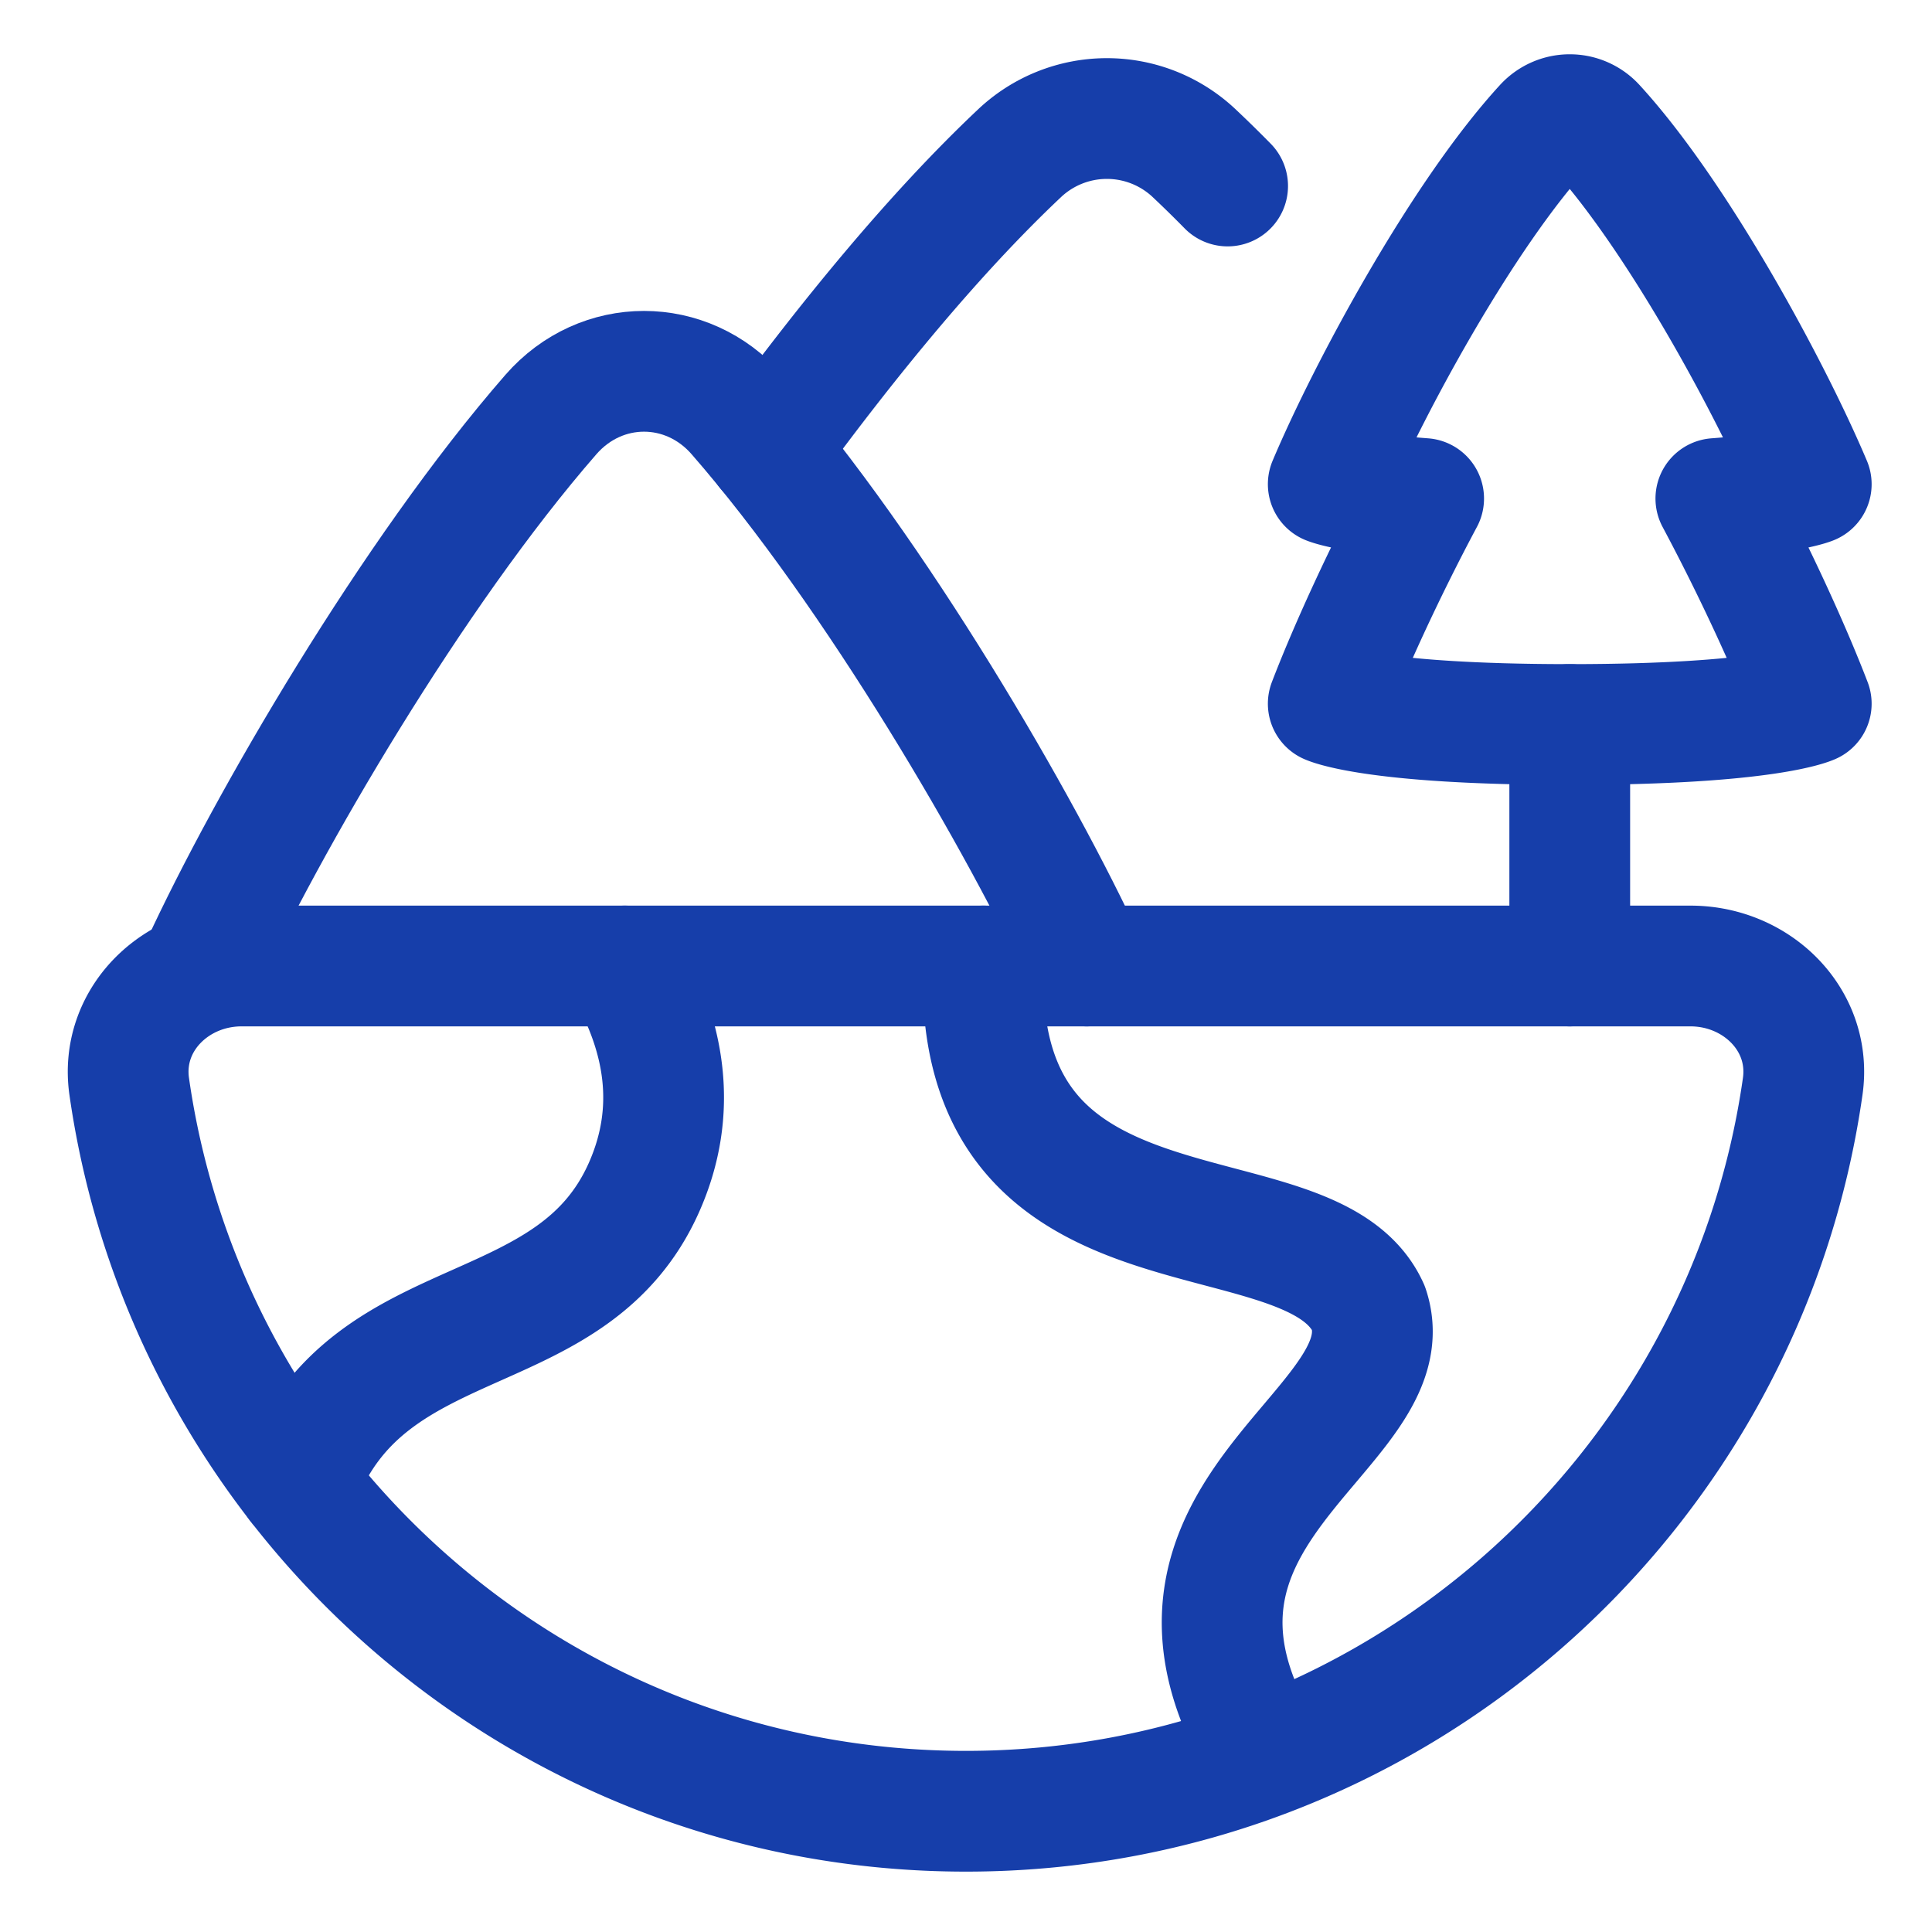
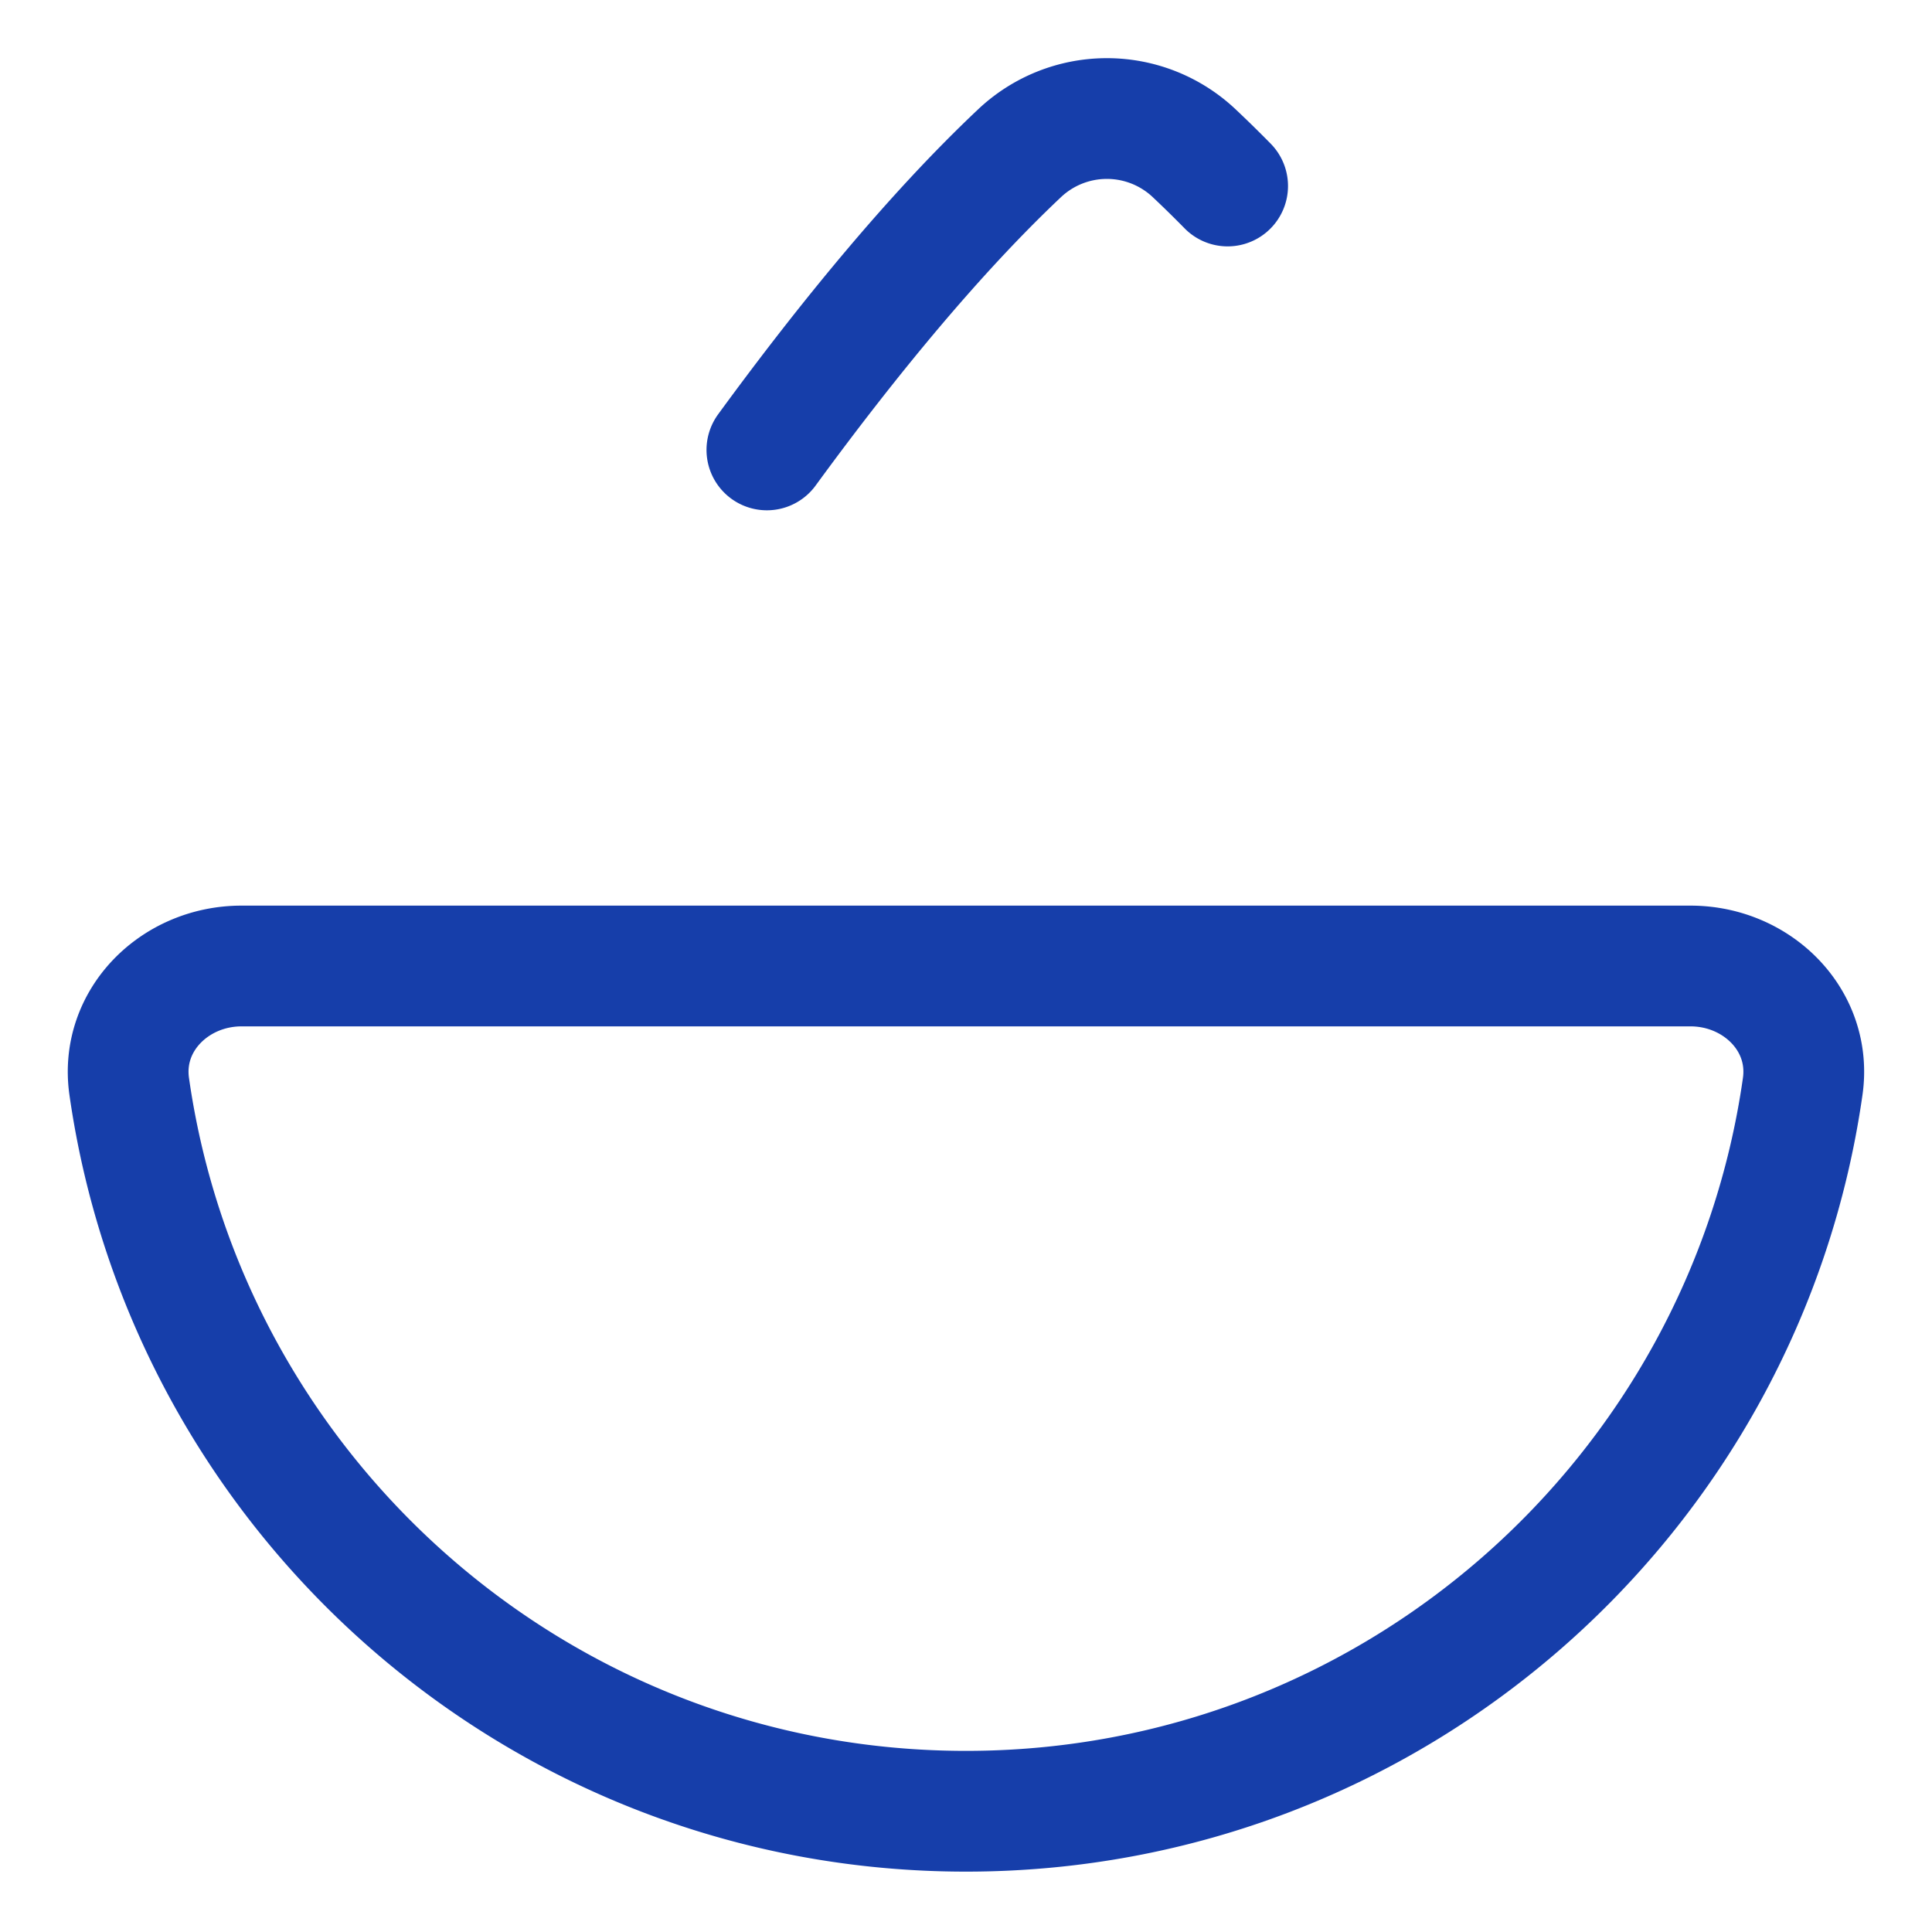
<svg xmlns="http://www.w3.org/2000/svg" width="48" height="48" viewBox="0 0 48 48">
  <title>Eco-Friendly Global Projects Icon</title>
  <desc>Globe icon representing international environmental solutions and eco-investment projects in Peru</desc>
  <g fill="none" stroke="#163eaa" stroke-linecap="round" stroke-width="3">
-     <path stroke-linejoin="round" d="M5 24c1.628-3.531 5.242-9.749 8.687-13.701c1.249-1.432 3.377-1.432 4.626 0C21.758 14.25 25.373 20.469 27 24" />
    <path stroke-linejoin="round" d="M19.053 11.178c2.029-2.777 4.188-5.398 6.26-7.354a3.16 3.16 0 0 1 4.374 0q.404.381.813.797M42 24c1.657 0 3.022 1.35 2.788 2.991C43.338 37.172 34.582 45 24 45S4.663 37.172 3.21 26.991C2.977 25.351 4.343 24 6 24z" />
-     <path stroke-linejoin="round" d="M15.523 24c.995 1.72 1.33 3.58.477 5.5c-.871 1.96-2.502 2.687-4.148 3.42c-1.775.792-3.568 1.591-4.443 3.955M24.428 24c-.148 4.884 3.092 5.743 5.88 6.483c1.661.44 3.161.838 3.692 2.017c.39 1.172-.47 2.192-1.451 3.355c-1.531 1.813-3.357 3.976-1.191 7.612m7.011-40.338c-2.052 2.239-4.381 6.56-5.369 8.9c0 0 .504.218 2.37.357c-.998 1.87-1.862 3.772-2.37 5.097c0 0 1.091.517 6 .517s6-.517 6-.517c-.508-1.325-1.372-3.227-2.37-5.097c1.866-.139 2.37-.356 2.37-.356c-.988-2.341-3.317-6.662-5.369-8.901a.85.85 0 0 0-1.262 0" />
-     <path d="M39 18v6" />
  </g>
</svg>